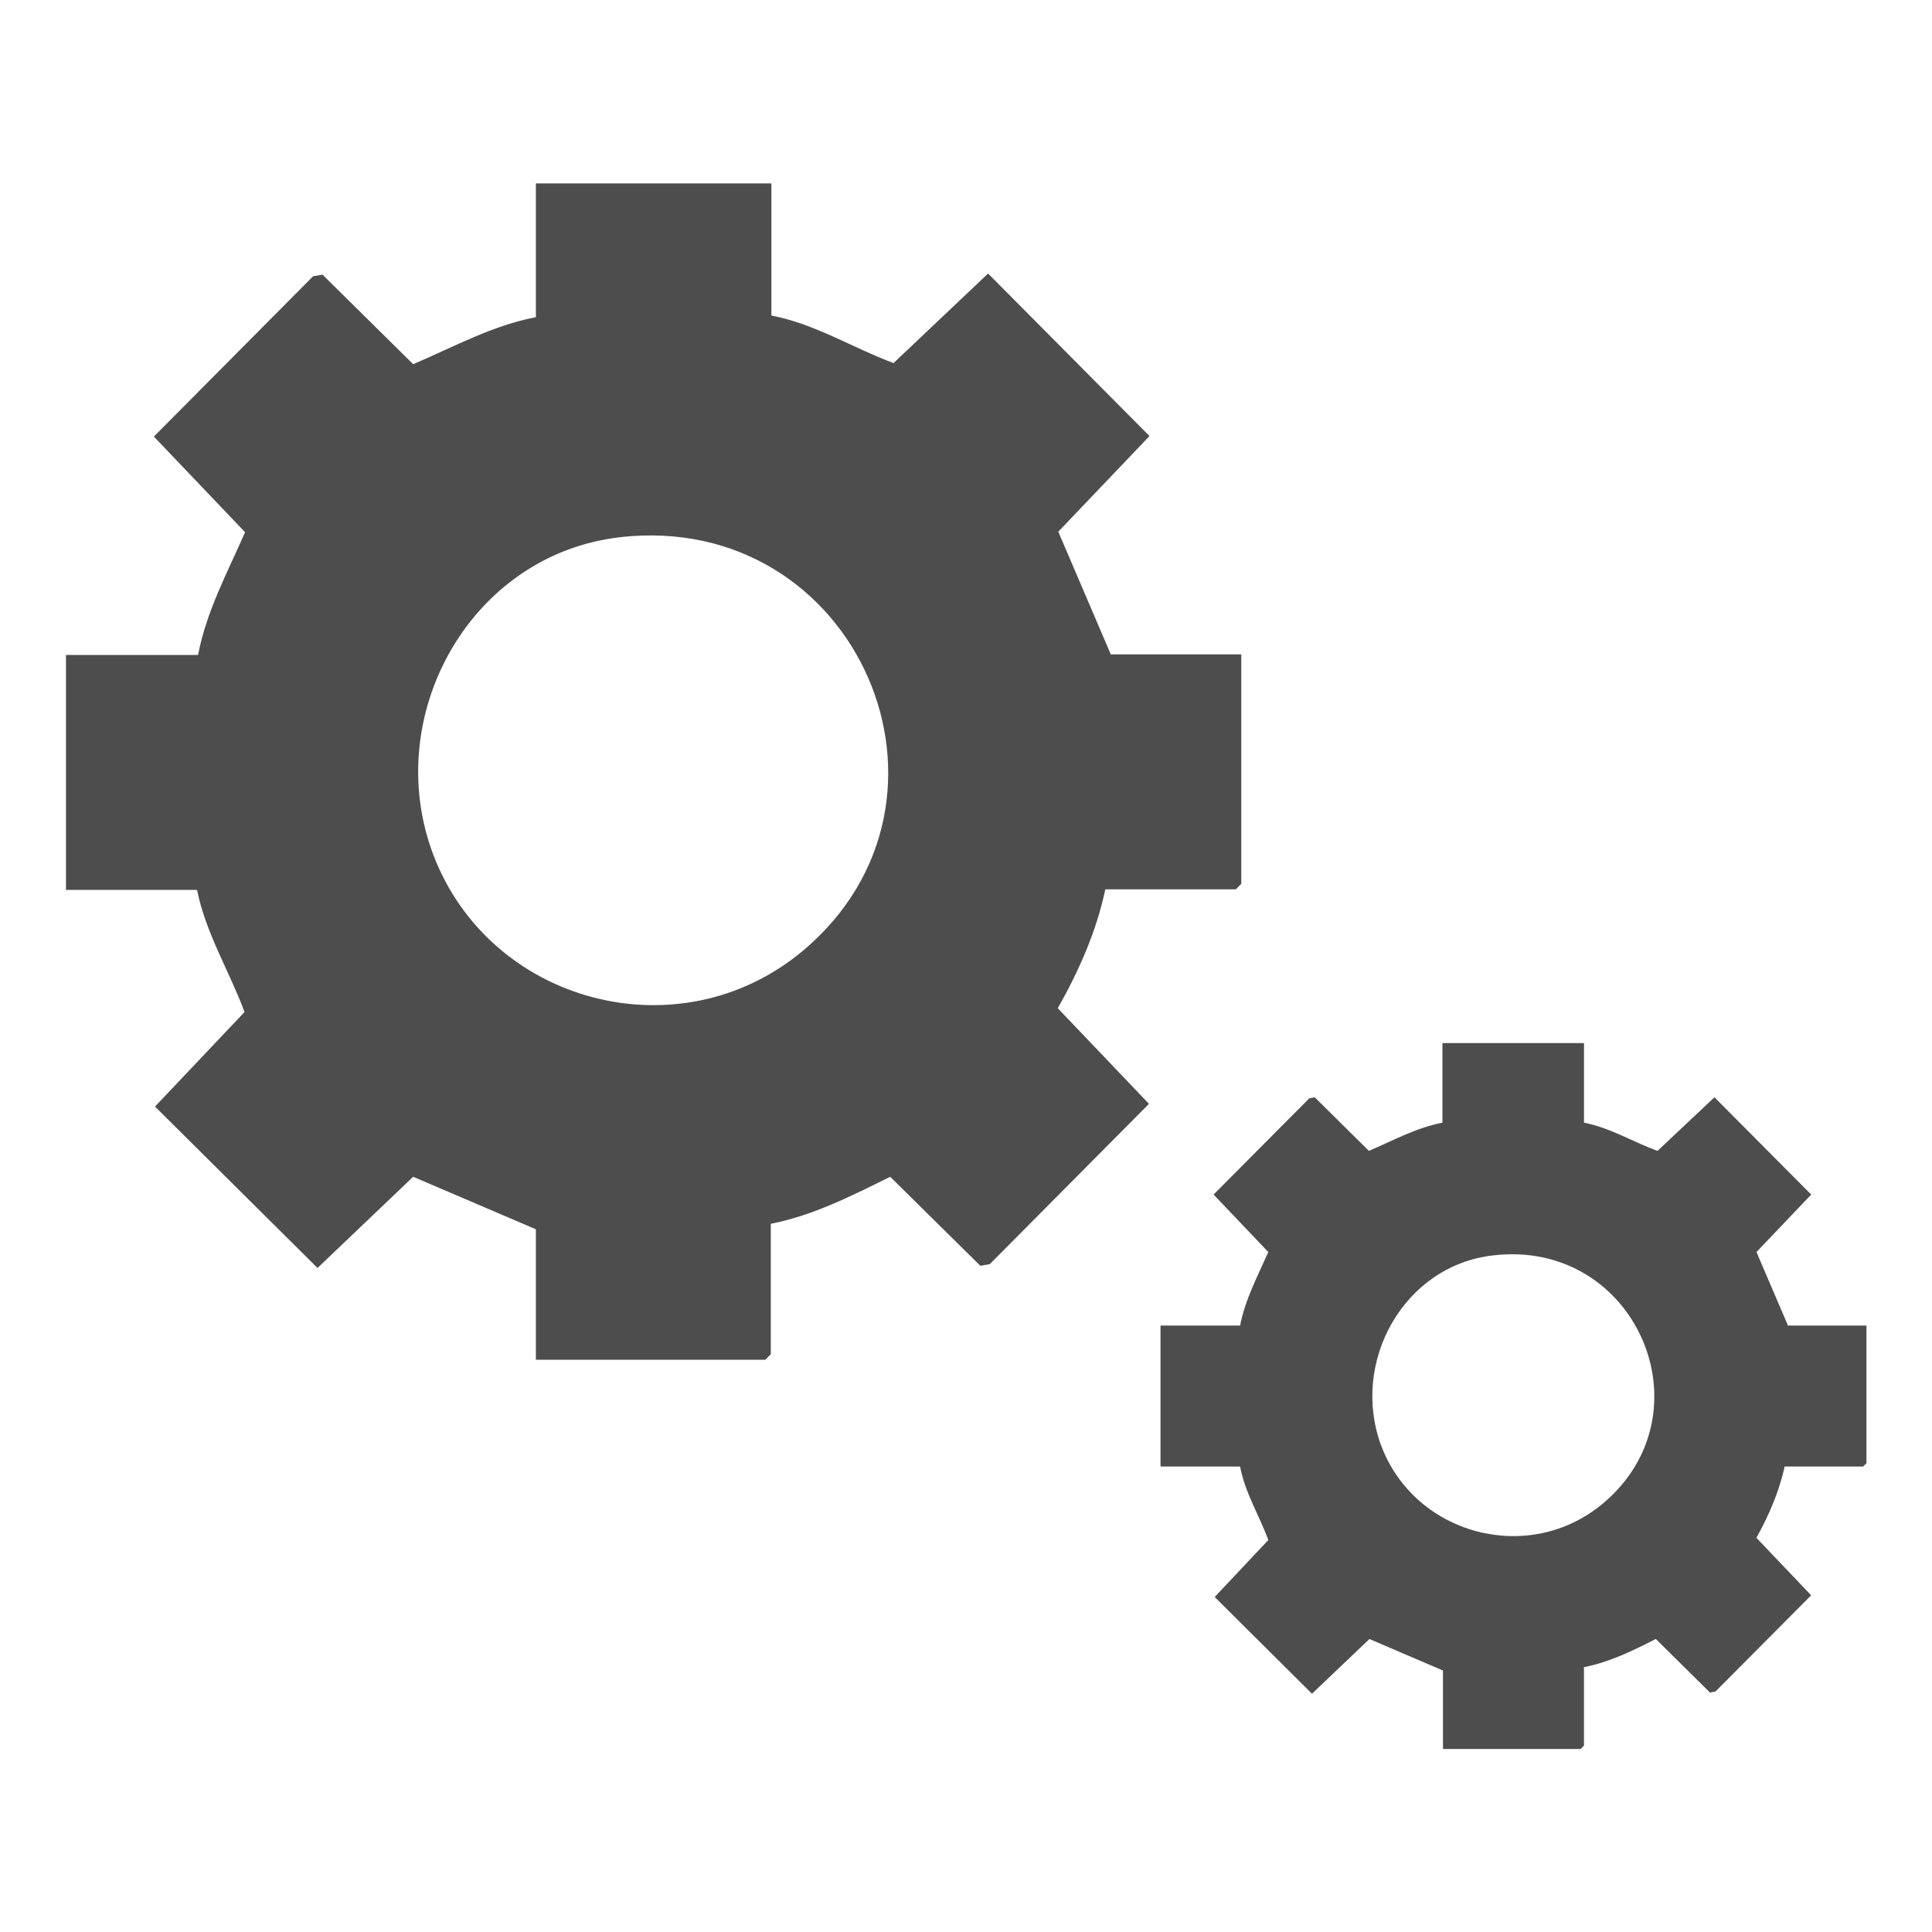
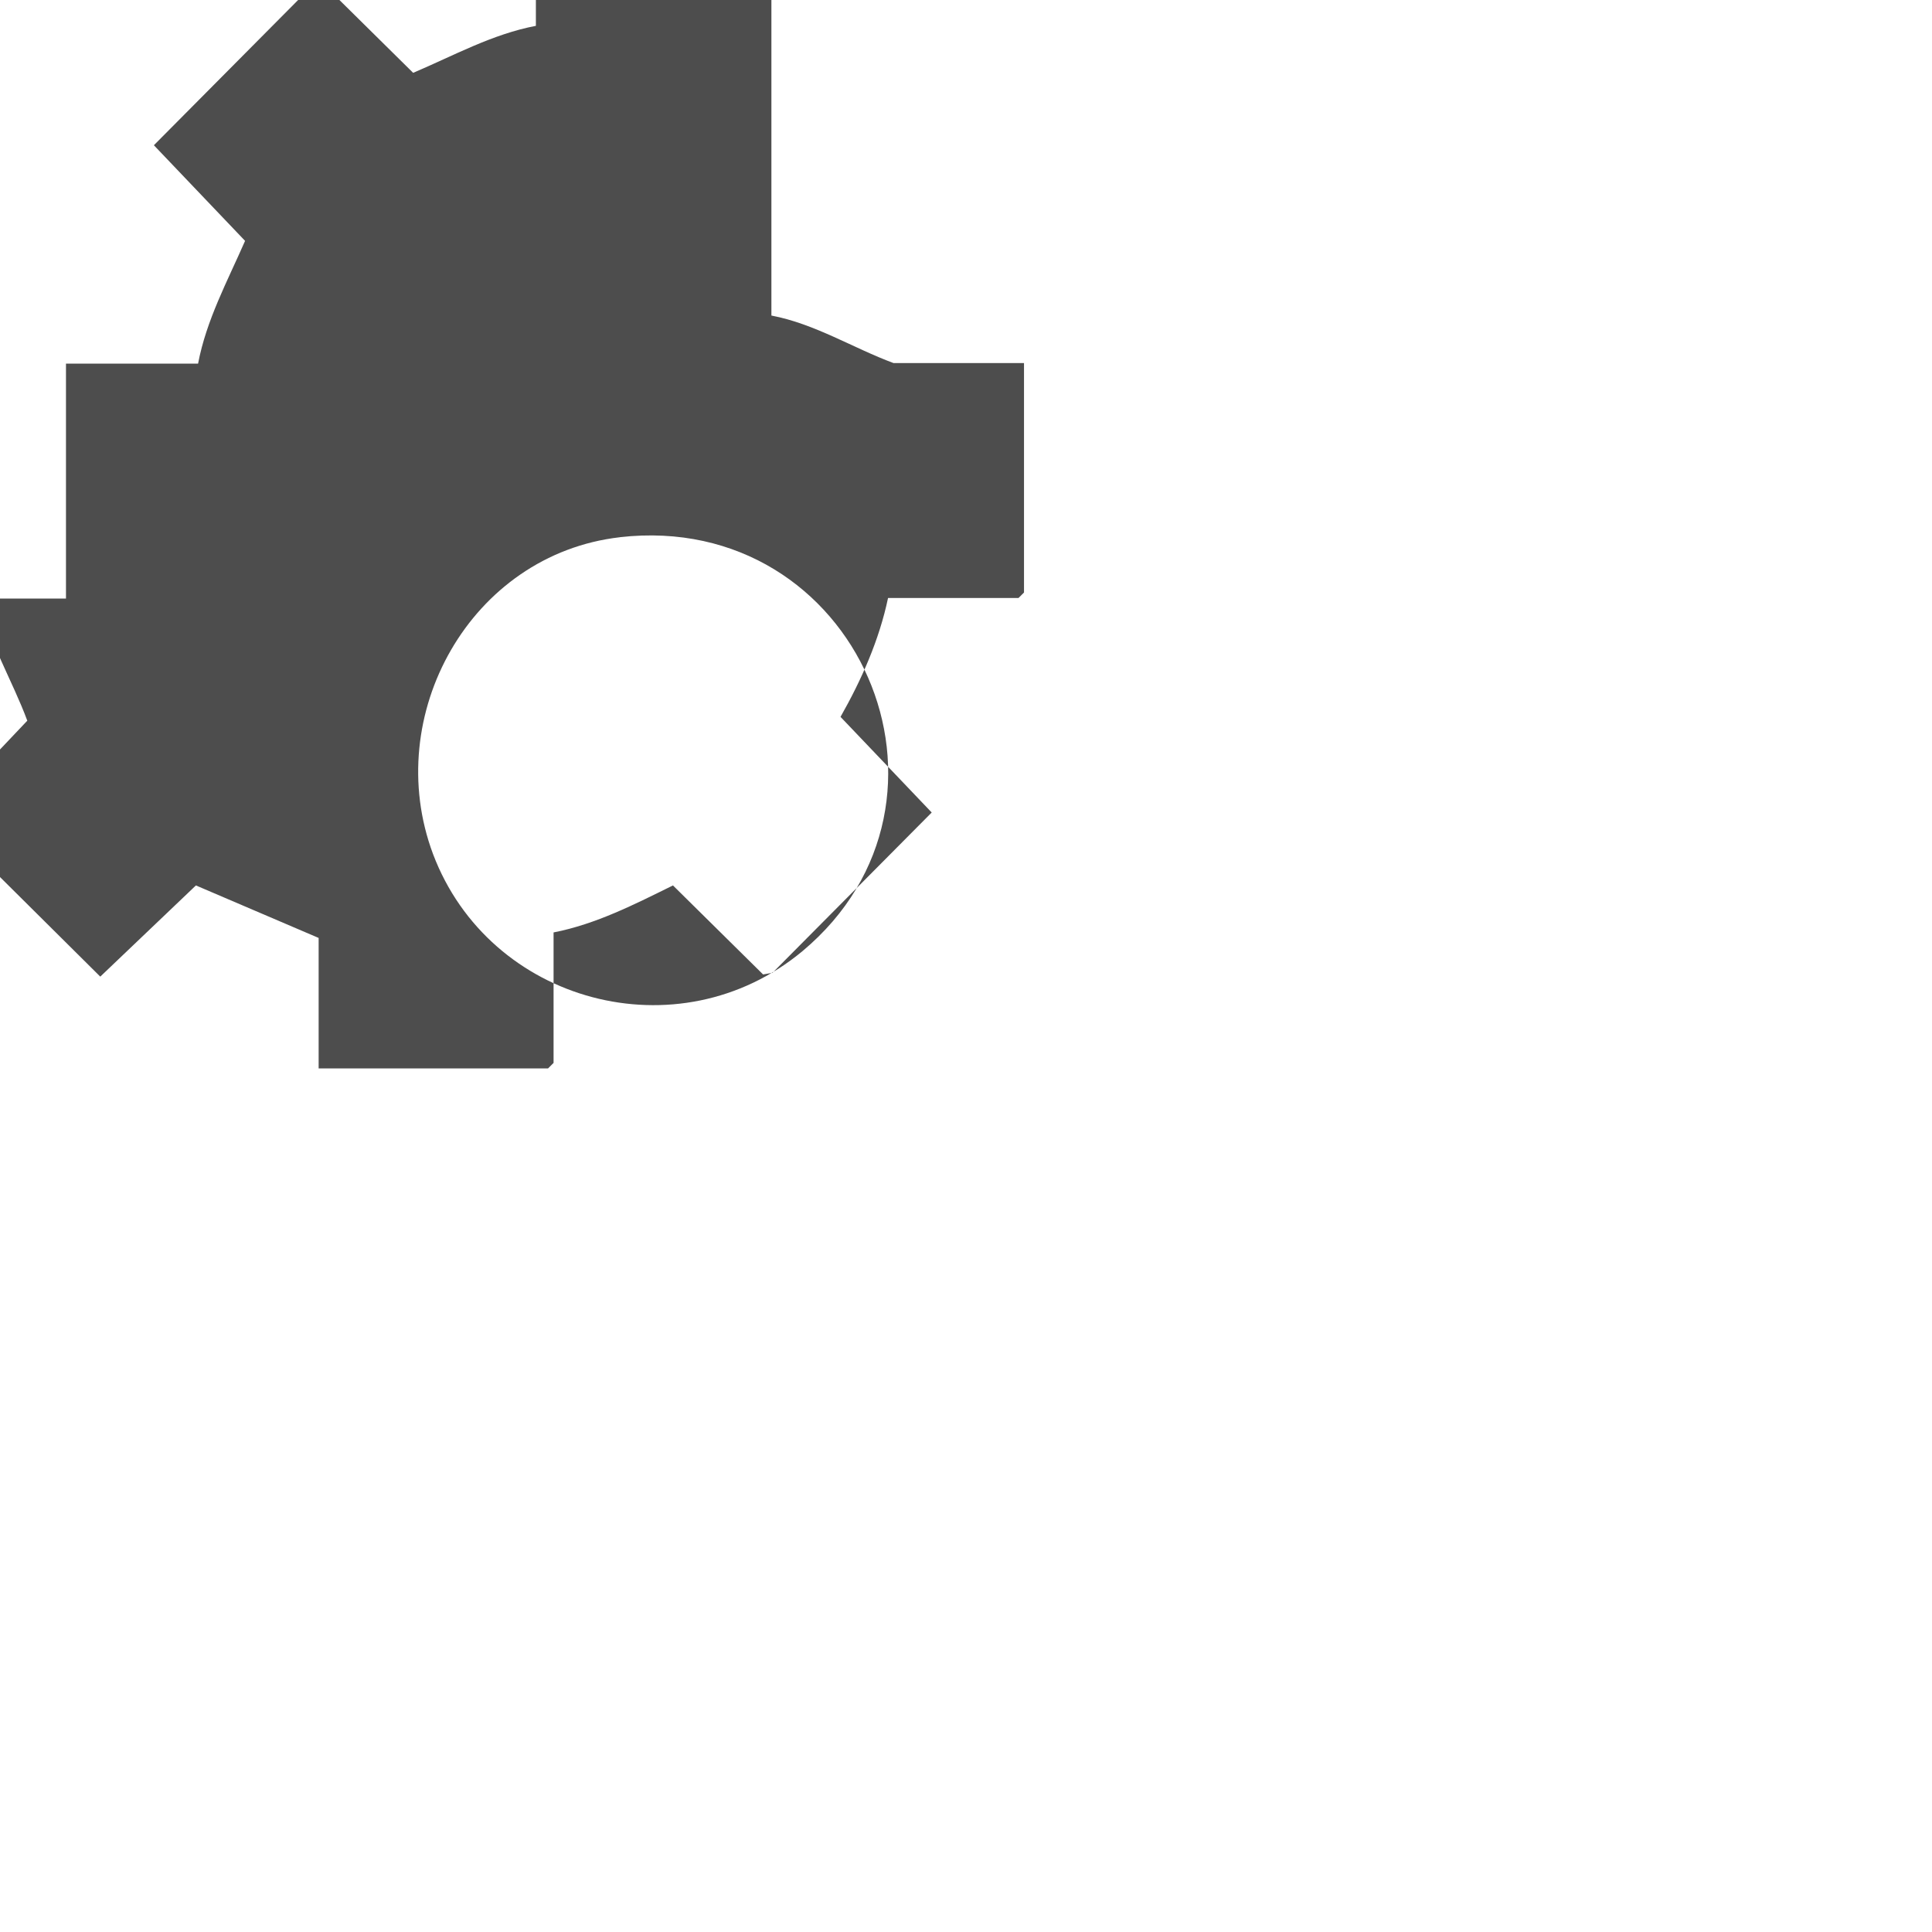
<svg xmlns="http://www.w3.org/2000/svg" id="Calque_1" data-name="Calque 1" width="40" height="40" viewBox="0 0 40 40">
  <defs>
    <style>
      .cls-1 {
        fill: #4d4d4d;
      }
    </style>
  </defs>
-   <path class="cls-1" d="M15.971,3.798v2.735c.904.172,1.694.675,2.529.984l1.957-1.854,3.342,3.365-1.888,1.98,1.087,2.541h2.701v4.75l-.114.114h-2.701c-.183.87-.549,1.694-.984,2.461l1.888,1.98-3.296,3.319-.195.034-1.866-1.843c-.79.389-1.591.801-2.472.973v2.701l-.114.114h-4.75v-2.701l-2.541-1.087-1.98,1.888-3.365-3.342,1.854-1.957c-.309-.836-.801-1.625-.984-2.529H1.366v-4.864h2.735c.172-.904.607-1.705.973-2.541l-1.888-1.98,3.296-3.319.195-.034,1.877,1.854c.836-.355,1.637-.801,2.541-.973v-2.77h4.876ZM12.834,11.123c-3.09.355-4.944,3.685-3.869,6.558,1.167,3.09,5.082,4.143,7.646,2.014,3.743-3.125,1.145-9.133-3.777-8.573Z" />
-   <path class="cls-1" d="M32.795,21.596v1.648c.538.103,1.019.401,1.522.584l1.179-1.11,2.003,2.014-1.133,1.19.652,1.522h1.625v2.85l-.069.069h-1.625c-.114.526-.332,1.019-.584,1.476l1.133,1.19-1.98,1.991-.114.023-1.122-1.11c-.469.24-.961.481-1.488.584v1.625l-.069.069h-2.85v-1.625l-1.522-.652-1.19,1.133-2.014-2.003,1.11-1.179c-.183-.504-.481-.973-.584-1.522h-1.648v-2.919h1.648c.103-.538.366-1.03.584-1.522l-1.133-1.19,1.98-1.991.114-.023,1.122,1.11c.504-.217.984-.481,1.522-.584v-1.648h2.93ZM30.918,25.991c-1.854.206-2.964,2.209-2.323,3.937.698,1.854,3.056,2.484,4.59,1.202,2.243-1.877.687-5.482-2.266-5.139Z" />
+   <path class="cls-1" d="M15.971,3.798v2.735c.904.172,1.694.675,2.529.984h2.701v4.75l-.114.114h-2.701c-.183.87-.549,1.694-.984,2.461l1.888,1.98-3.296,3.319-.195.034-1.866-1.843c-.79.389-1.591.801-2.472.973v2.701l-.114.114h-4.75v-2.701l-2.541-1.087-1.98,1.888-3.365-3.342,1.854-1.957c-.309-.836-.801-1.625-.984-2.529H1.366v-4.864h2.735c.172-.904.607-1.705.973-2.541l-1.888-1.98,3.296-3.319.195-.034,1.877,1.854c.836-.355,1.637-.801,2.541-.973v-2.77h4.876ZM12.834,11.123c-3.09.355-4.944,3.685-3.869,6.558,1.167,3.09,5.082,4.143,7.646,2.014,3.743-3.125,1.145-9.133-3.777-8.573Z" />
</svg>